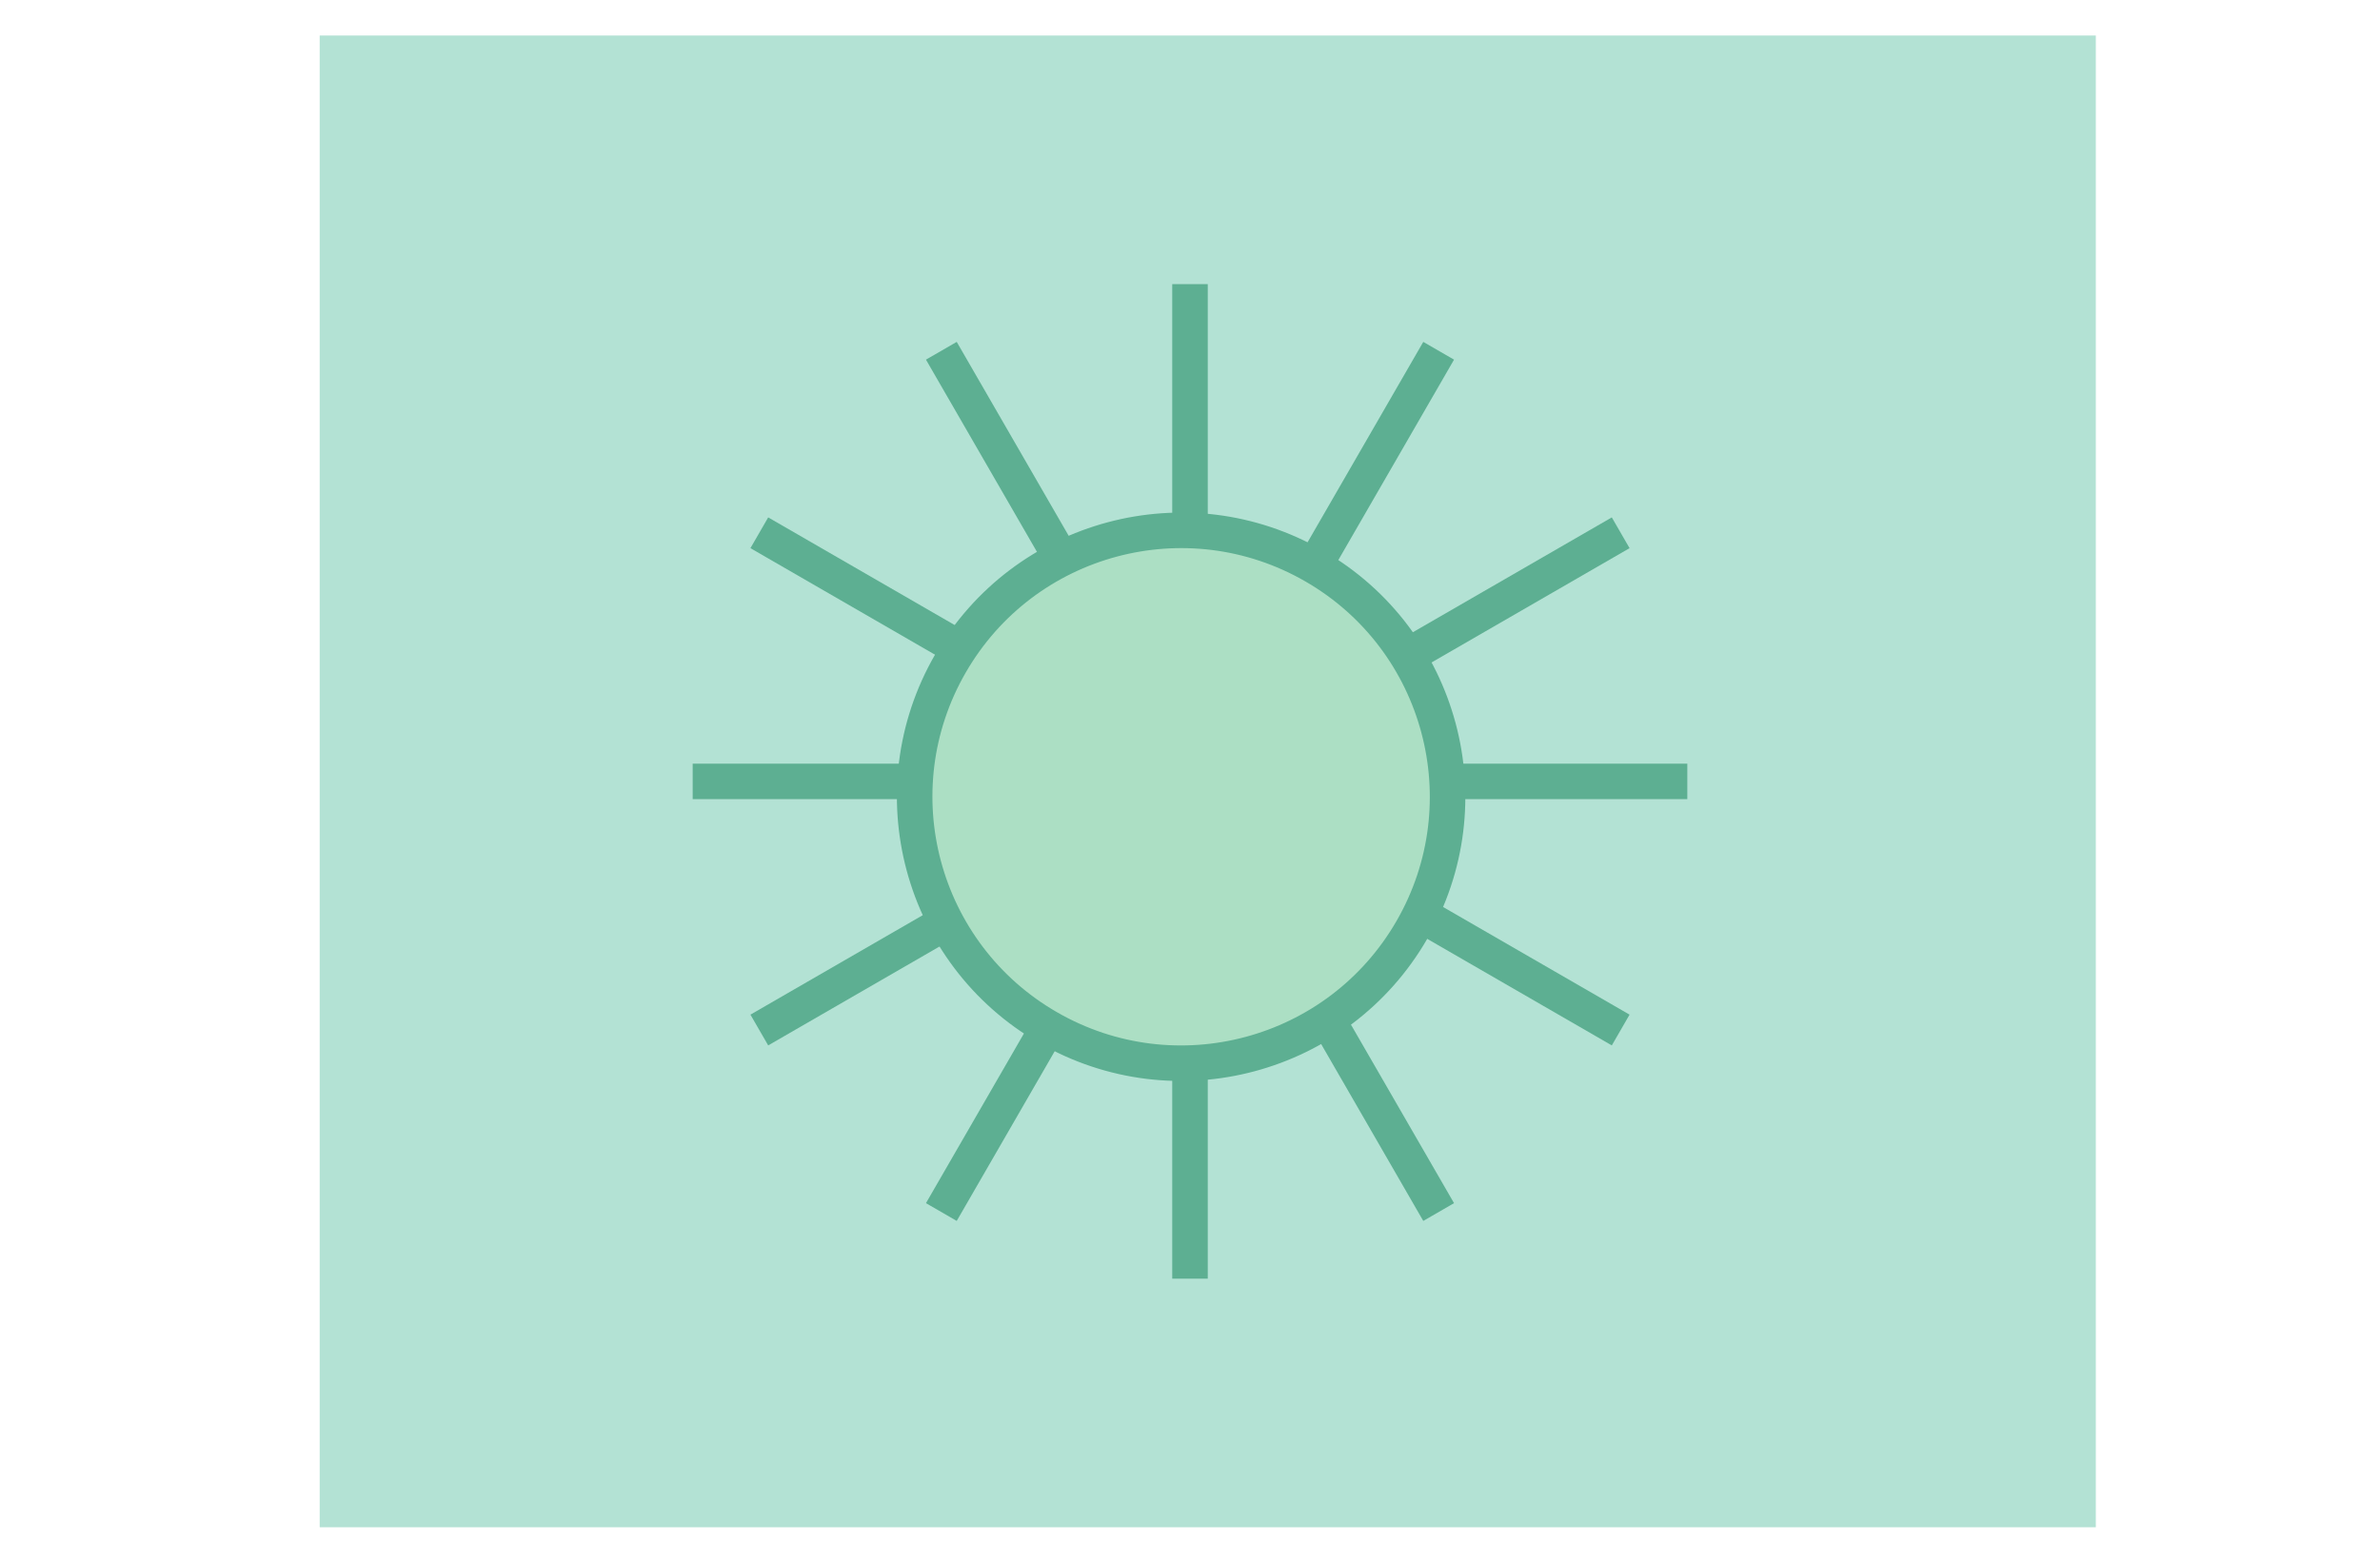
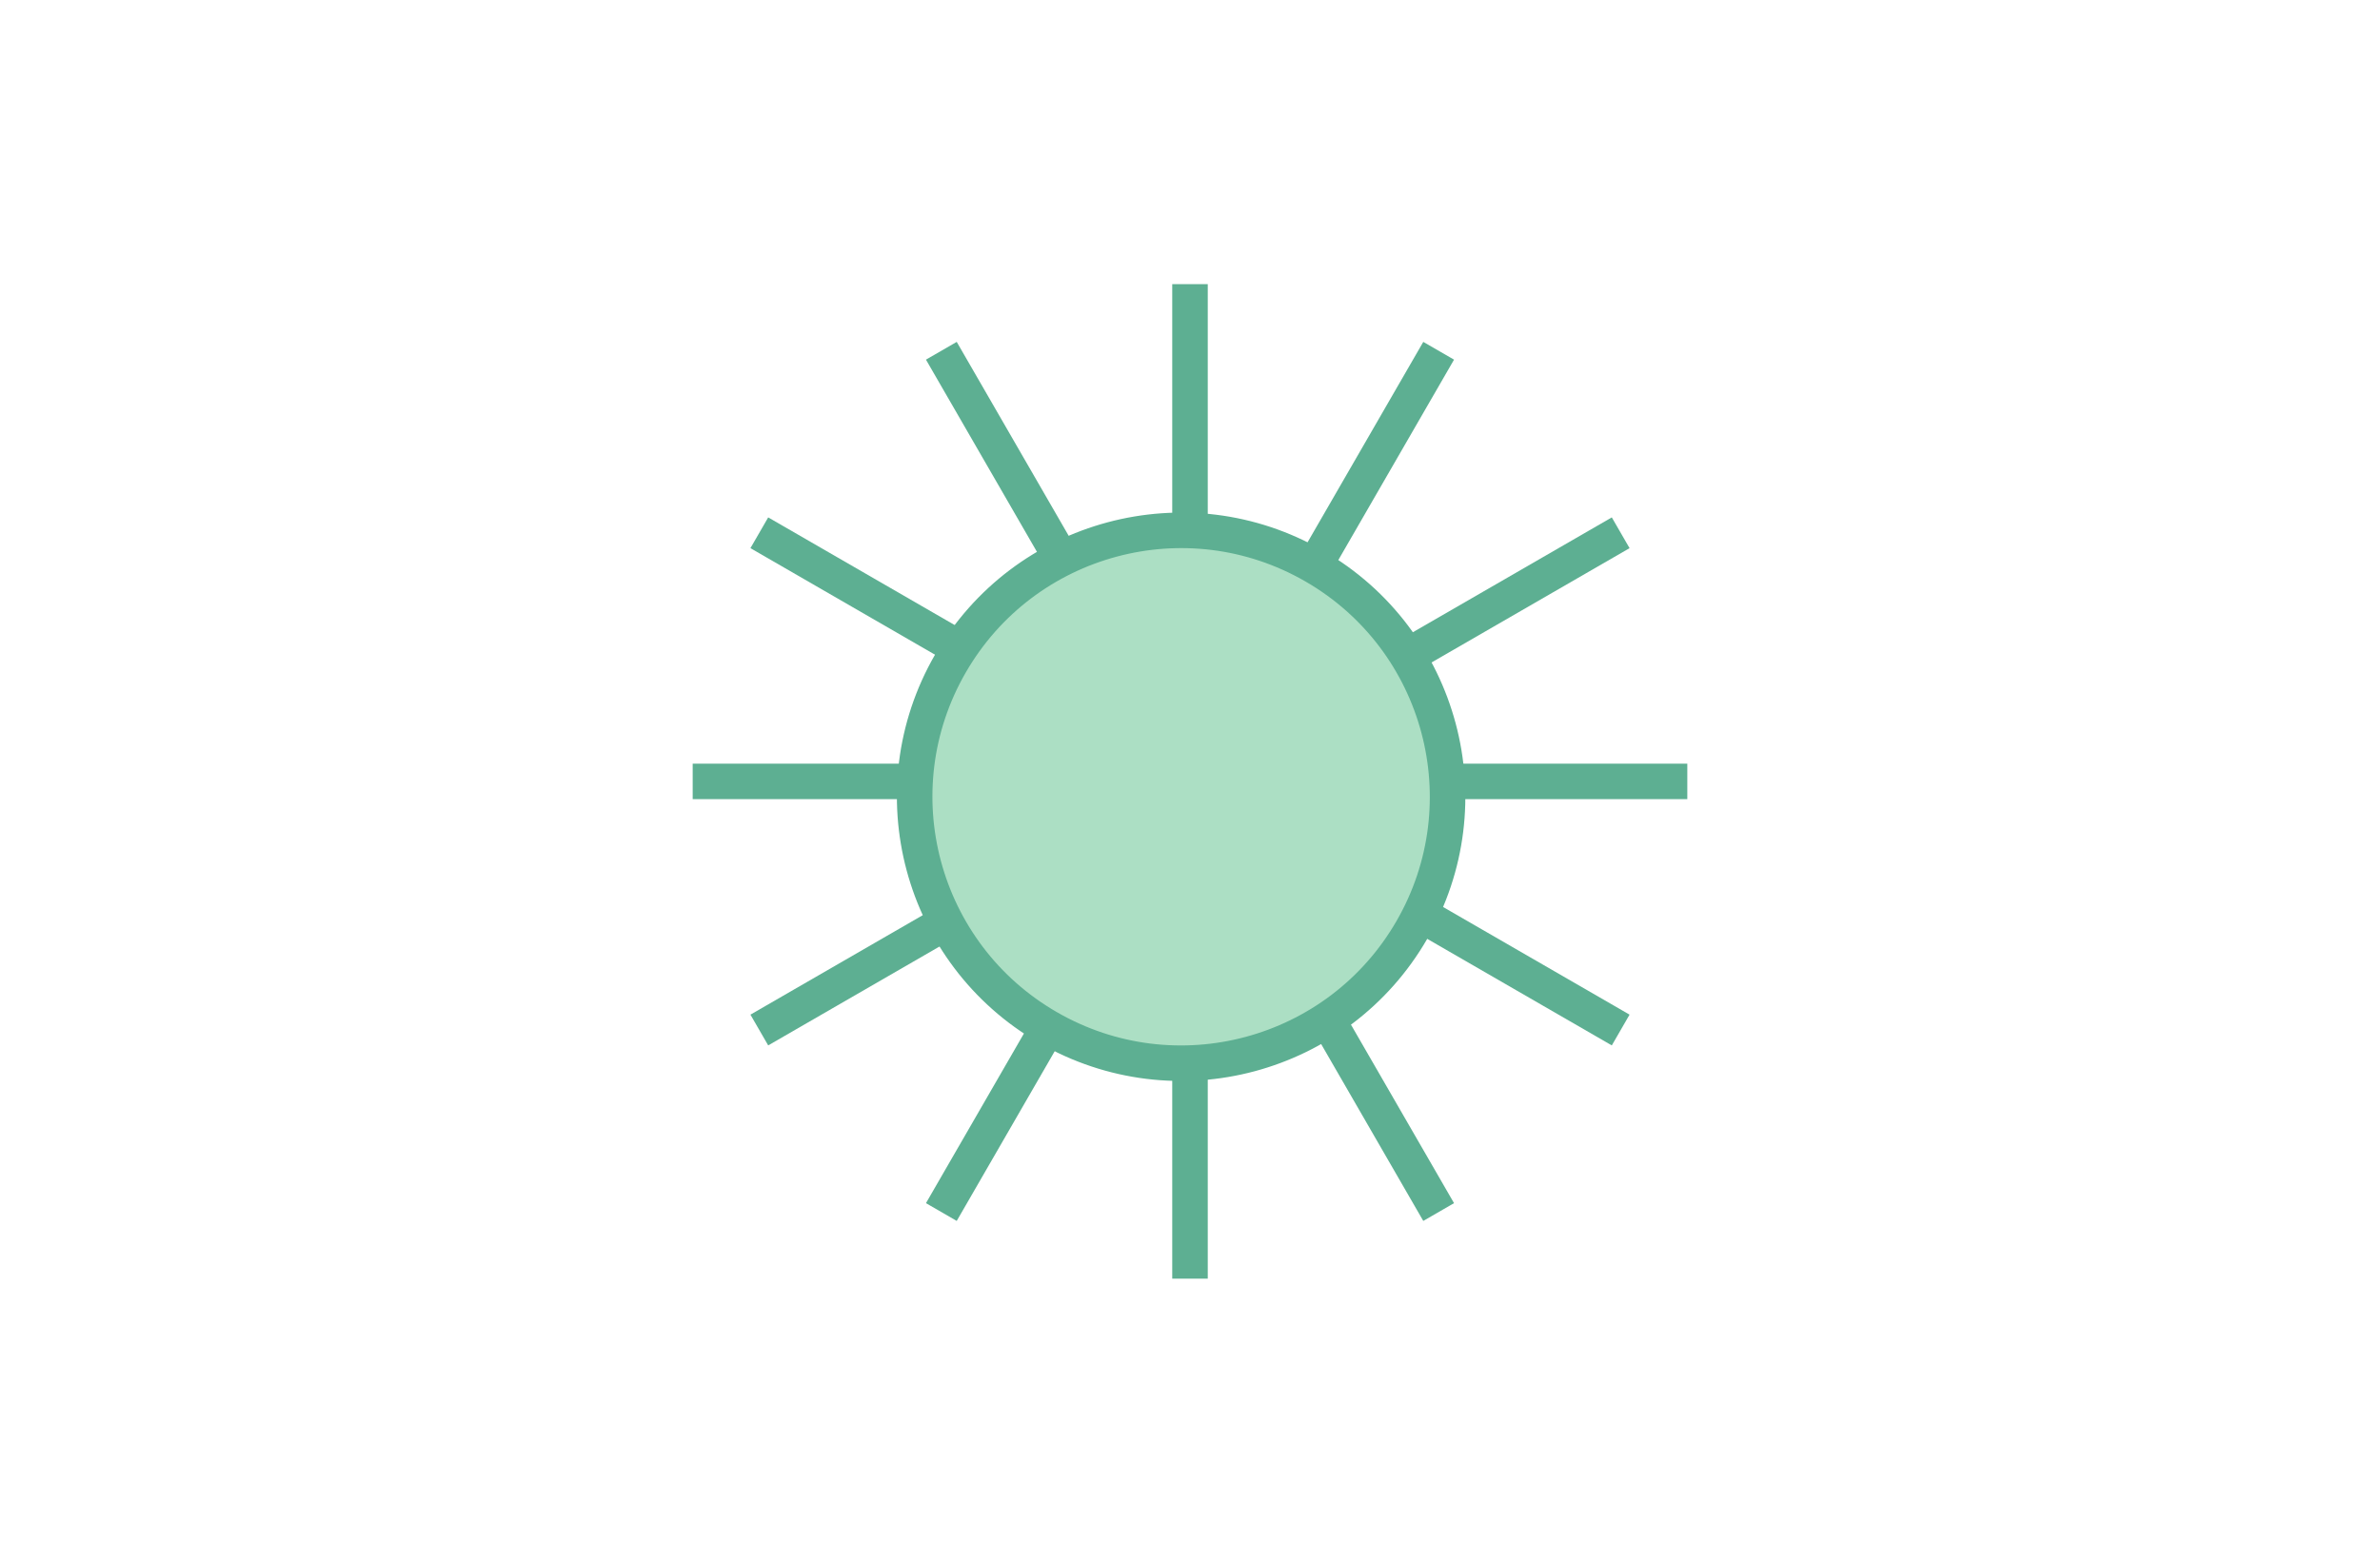
<svg xmlns="http://www.w3.org/2000/svg" width="67px" height="44px" viewBox="0 0 67 44" version="1.1">
  <title>Icon/ hell</title>
  <desc>Created with Sketch.</desc>
  <defs />
  <g id="Icon/-hell" stroke="none" stroke-width="1" fill="none" fill-rule="evenodd">
-     <rect id="Rectangle-6" fill="#B3E2D4" x="9" y="1" width="50" height="42" />
    <path d="M33.5,8.5 L33.5,35.5" id="Line" stroke="#5DAF92" stroke-linecap="square" />
    <path d="M33.5,8.5 L33.5,35.5" id="Line" stroke="#5DAF92" stroke-linecap="square" transform="translate(33.5, 22) rotate(-300) translate(-33.5, -22) " />
    <path d="M33.5,8.5 L33.5,35.5" id="Line" stroke="#5DAF92" stroke-linecap="square" transform="translate(33.5, 22) scale(1, -1) rotate(-300) translate(-33.5, -22) " />
    <g id="Group-Copy-2" transform="translate(33.5, 22) rotate(-330) translate(-33.5, -22) translate(32, 8)" stroke="#5DAF92" stroke-linecap="square">
      <path d="M1.5,0.5 L1.5,27.5" id="Line" />
    </g>
    <g id="Group-Copy-3" transform="translate(33.5, 22) rotate(-630) translate(-33.5, -22) translate(32, 8)" stroke="#5DAF92" stroke-linecap="square">
      <path d="M1.5,0.5 L1.5,27.5" id="Line" />
    </g>
    <g id="Group-Copy-4" transform="translate(33.5, 22) scale(1, -1) rotate(30) translate(-33.5, -22) translate(32, 8)" stroke="#5DAF92" stroke-linecap="square">
      <path d="M1.5,0.5 L1.5,27.5" id="Line" />
    </g>
    <circle id="Oval-7" stroke="#5DAF92" fill="#ACDFC4" transform="translate(33.25, 22.433) rotate(-330) translate(-33.25, -22.433) " cx="33.25" cy="22.433" r="7.5" />
  </g>
</svg>